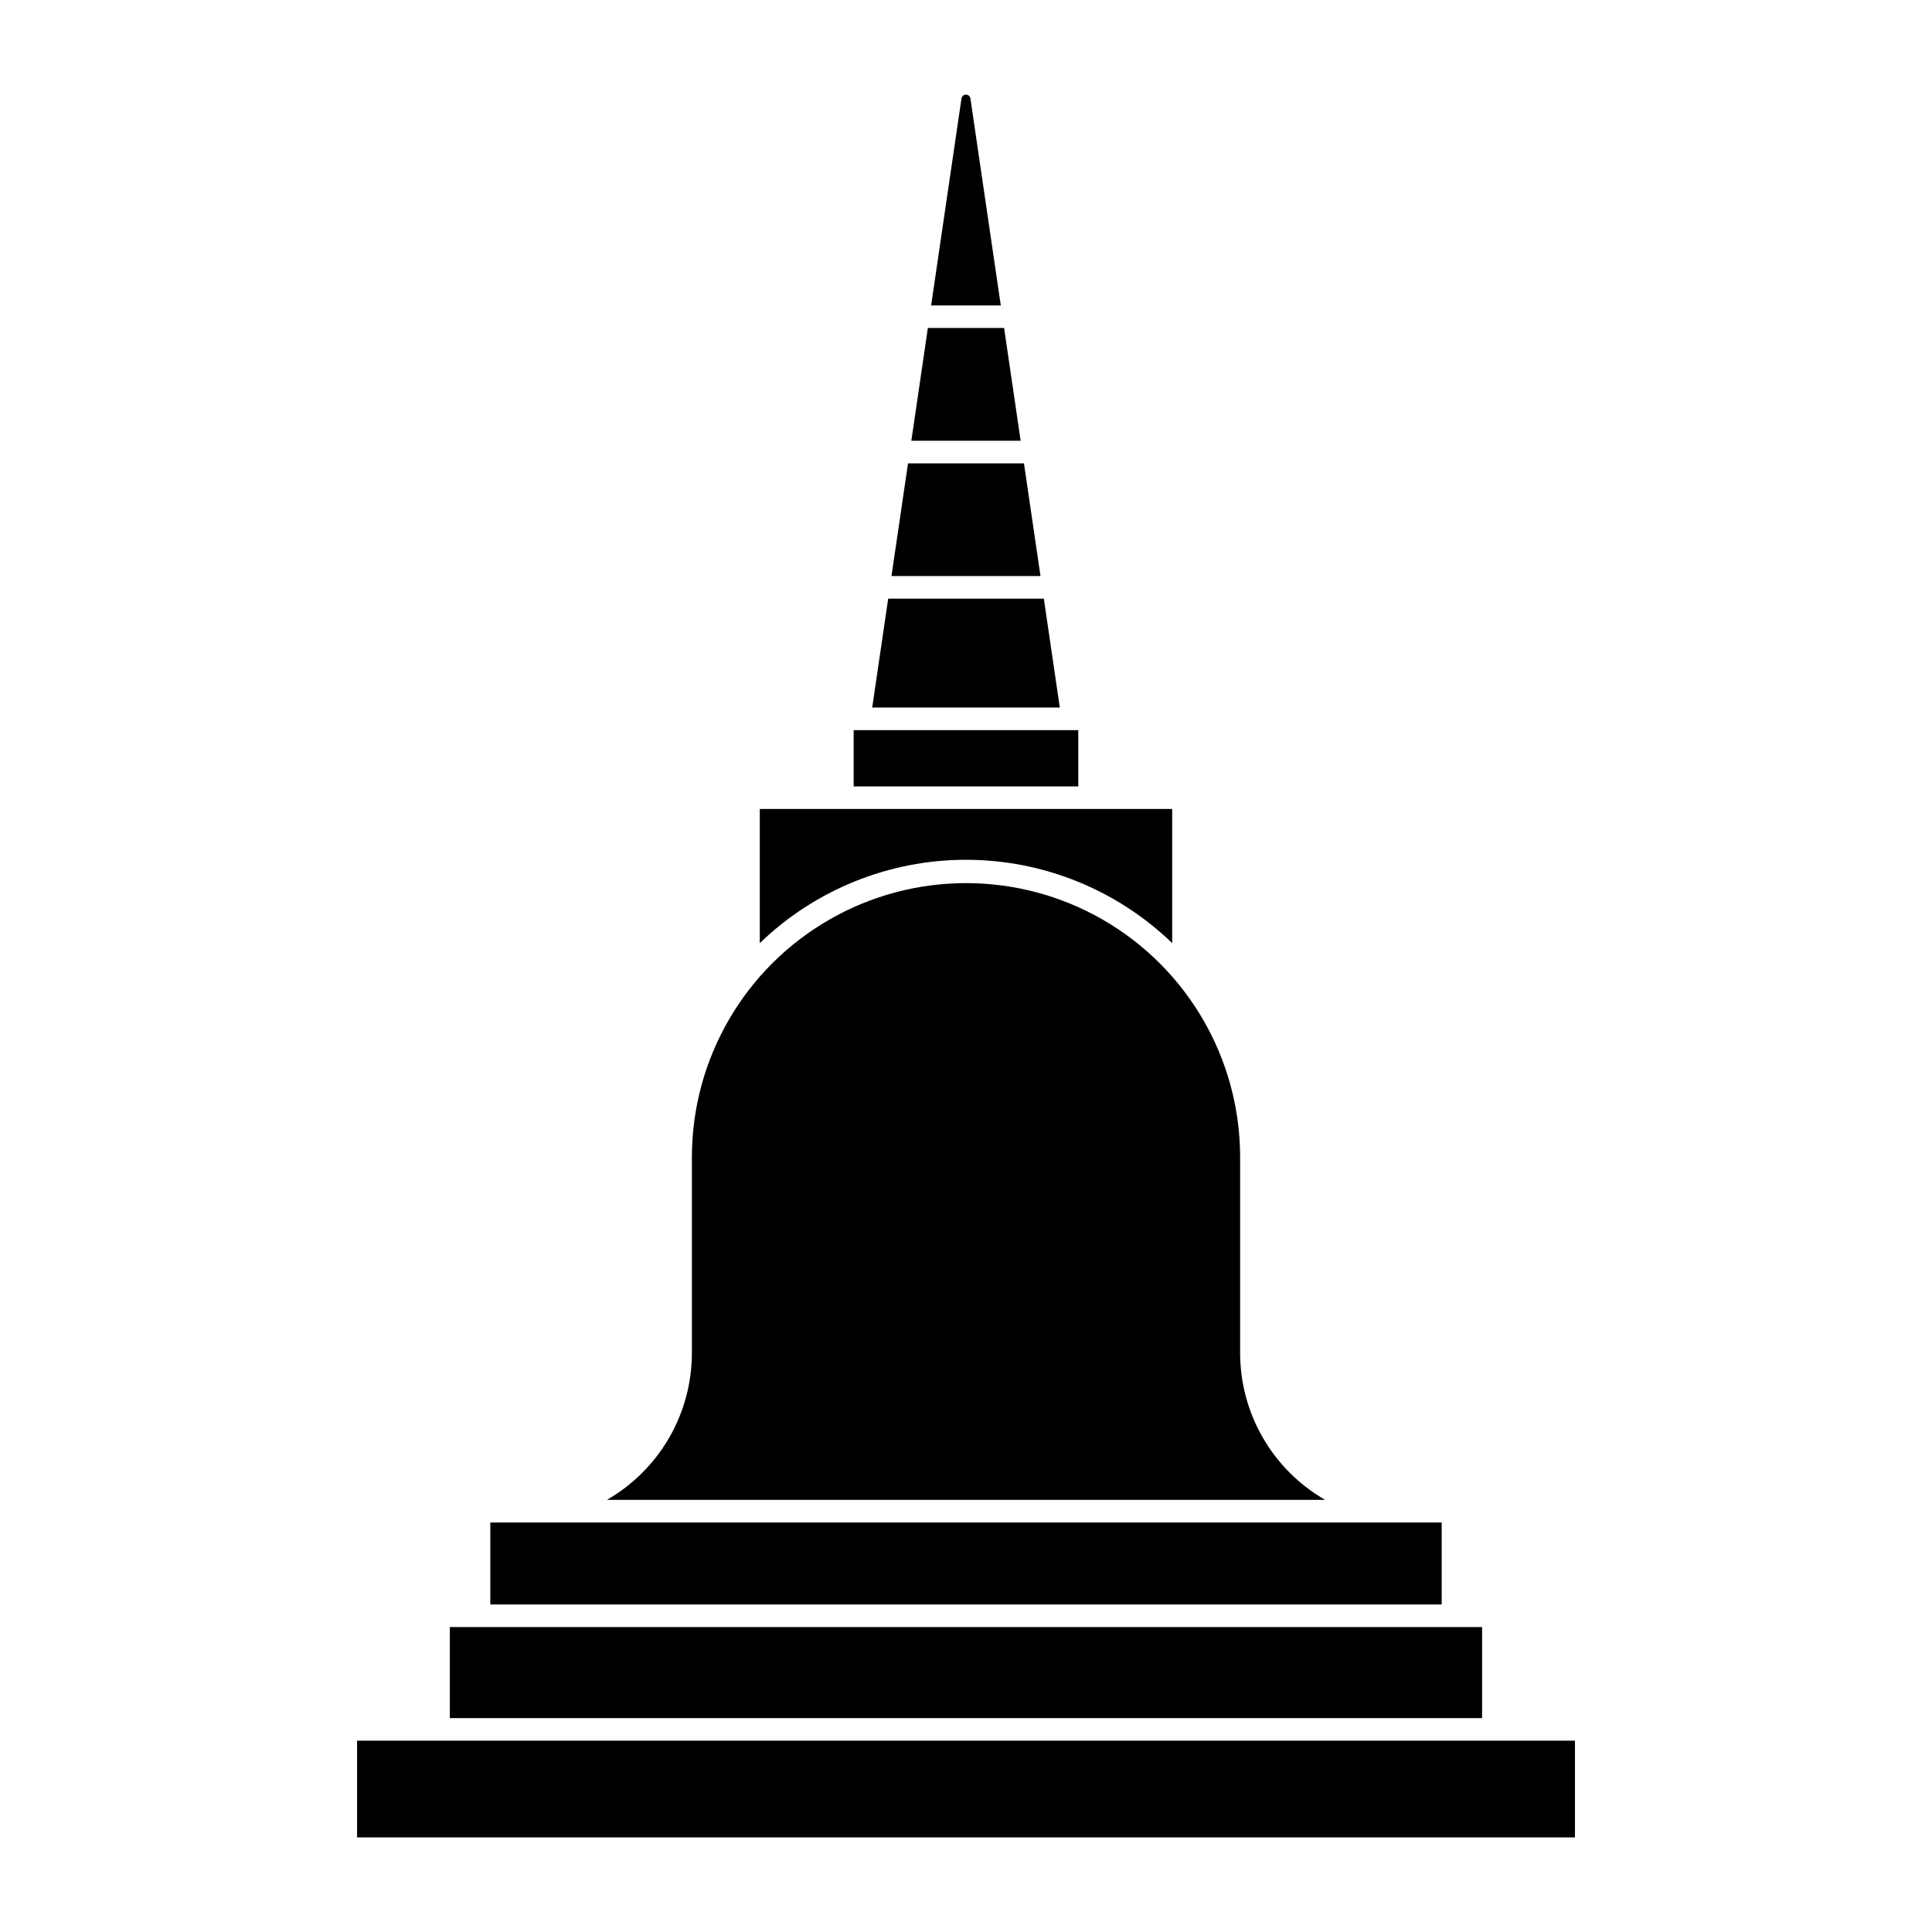
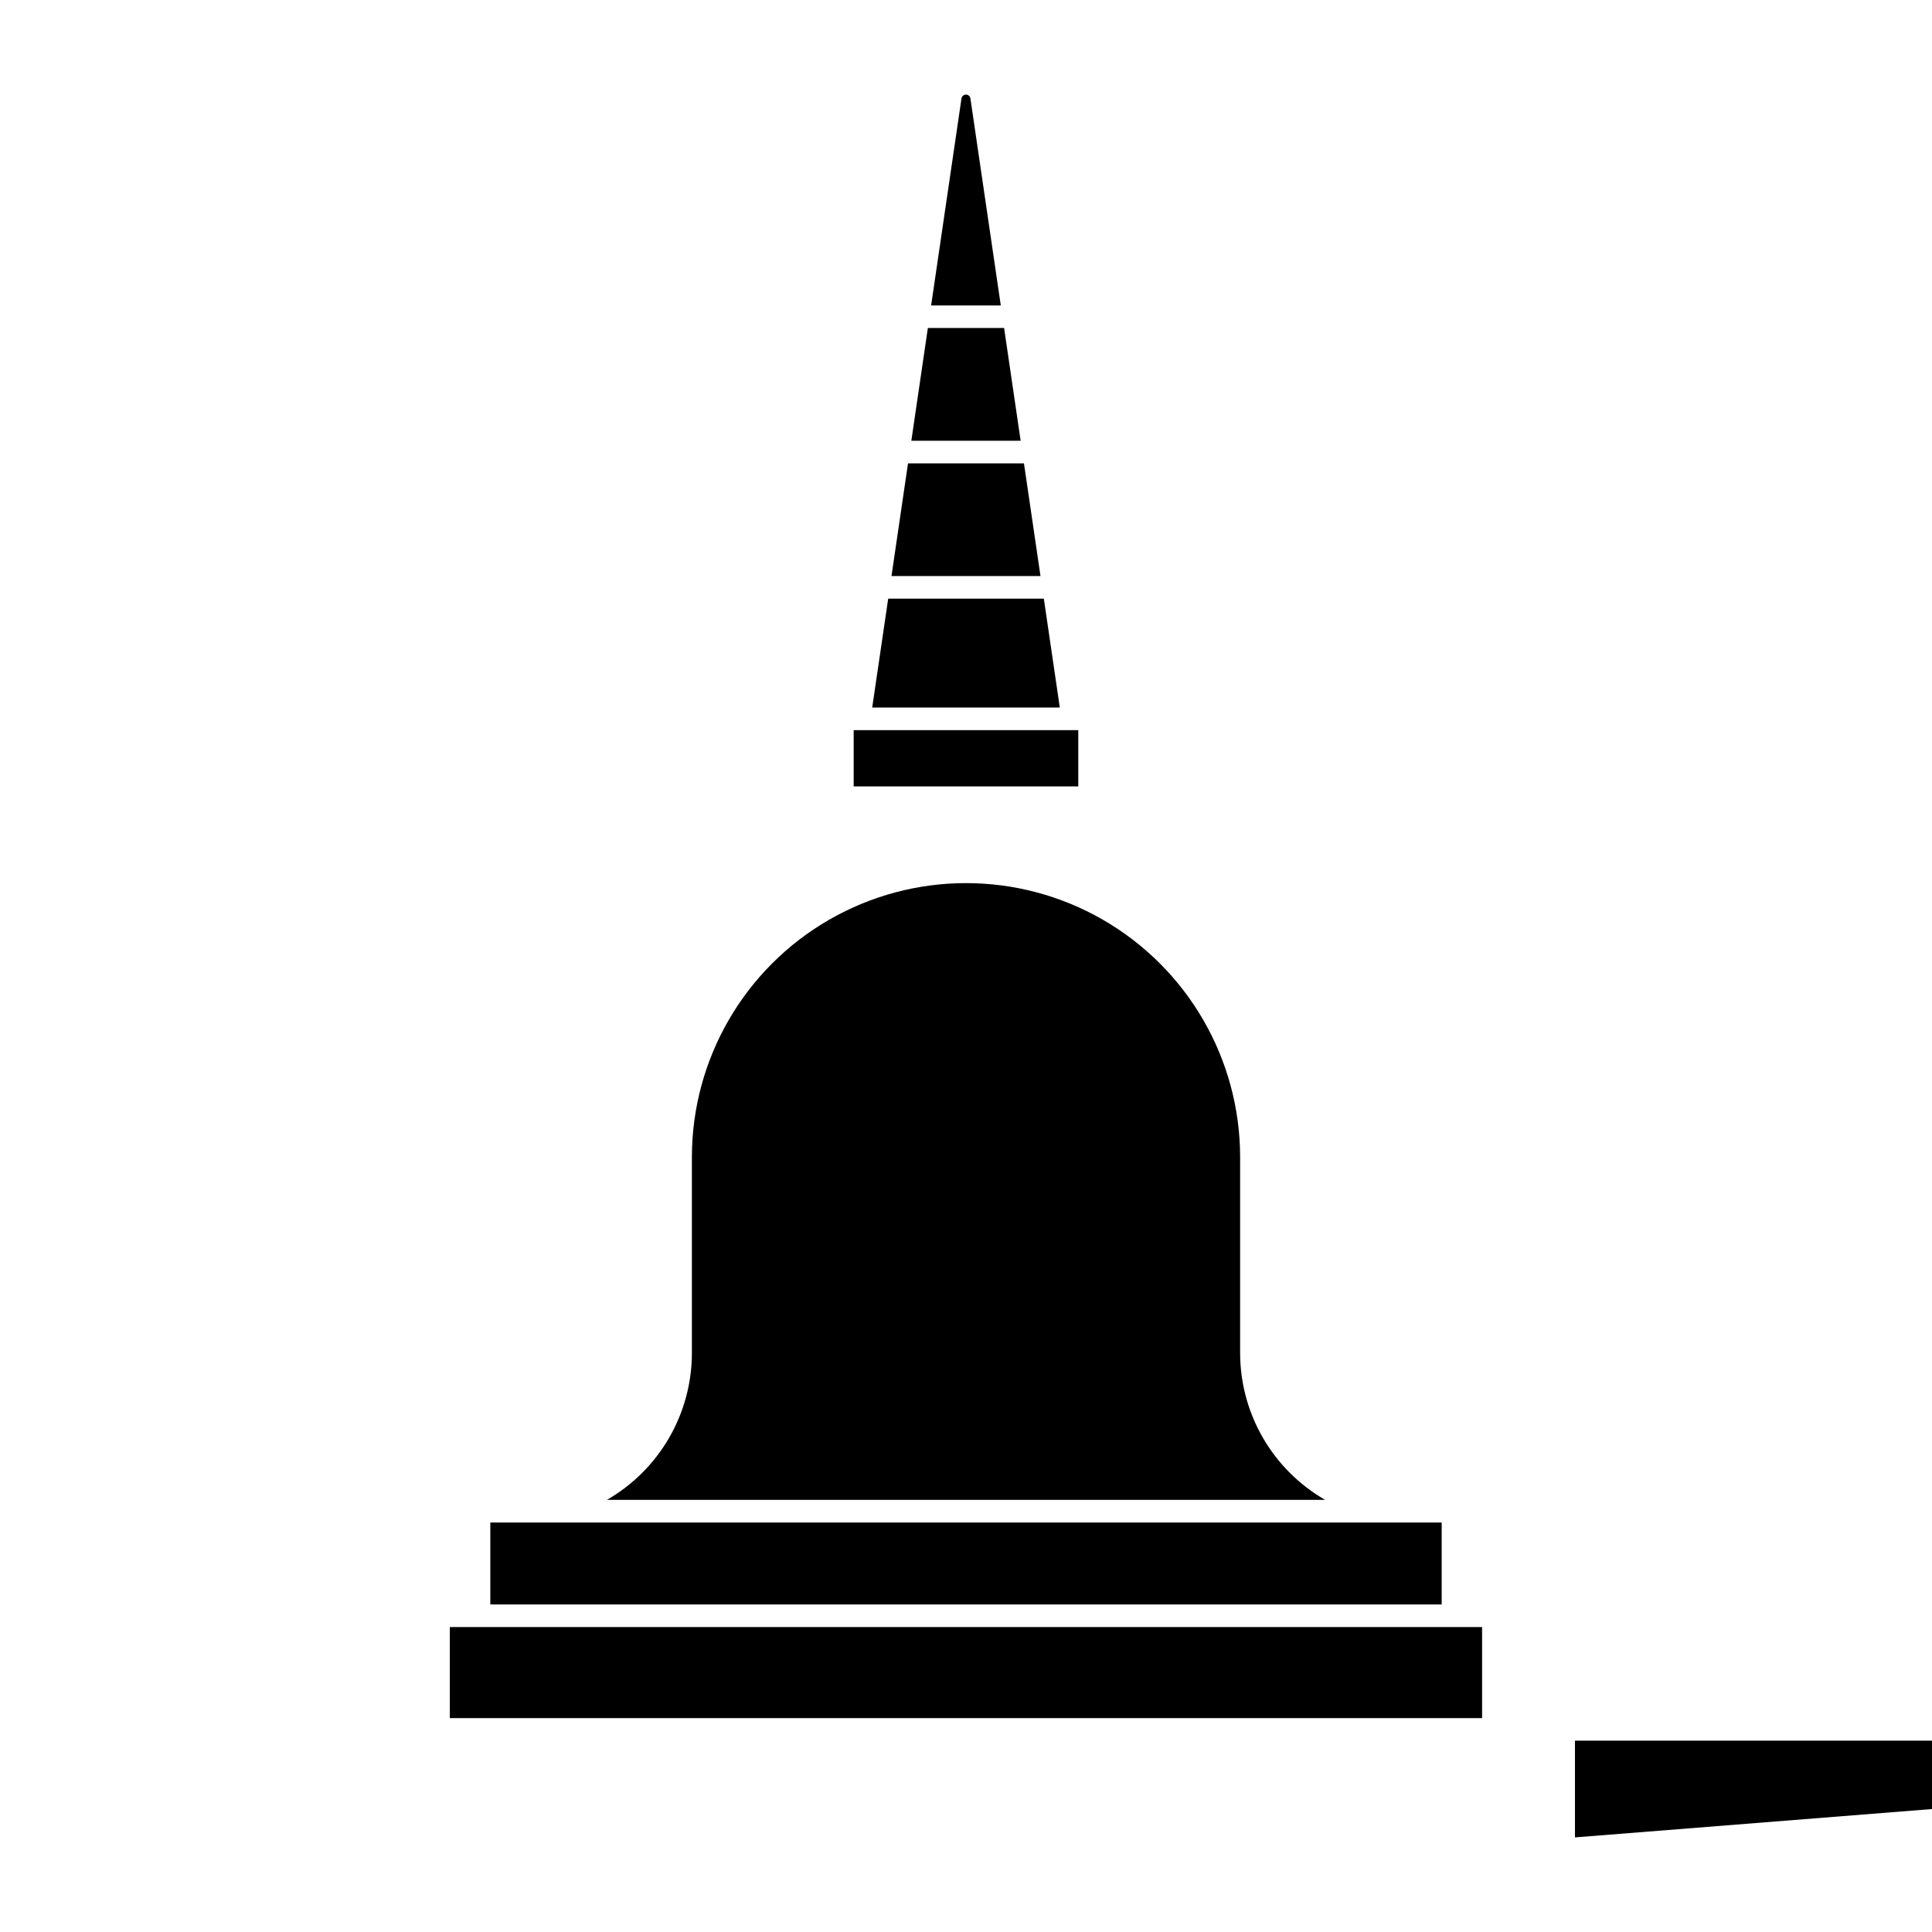
<svg xmlns="http://www.w3.org/2000/svg" fill="#000000" width="800px" height="800px" version="1.1" viewBox="144 144 512 512">
  <g>
    <path d="m409.22 224.95-8.043-54.82c-0.07-0.605-0.582-1.059-1.188-1.059-0.609 0-1.121 0.453-1.191 1.059l-8.039 54.82z" />
    <path d="m414.48 260.8-4.383-29.883h-20.203l-4.379 29.883z" />
    <path d="m379.38 302.65h41.246l4.234 28.855-49.715-0.004z" />
    <path d="m415.36 266.8h-30.727l-4.379 29.855h39.488z" />
    <path d="m263.21 599.32h273.56v-24.133h-273.56z" />
    <path d="m273.94 569.2h252.12v-21.719h-252.12z" />
-     <path d="m561.38 630.93h-322.75v-25.633h322.75z" />
+     <path d="m561.38 630.93v-25.633h322.75z" />
    <path d="m327.36 450.47c0.074-25.902 13.934-49.805 36.383-62.738 22.445-12.93 50.078-12.93 72.523 0 22.445 12.934 36.305 36.836 36.379 62.738v52.07c0.004 7.898 2.086 15.652 6.039 22.488 3.953 6.836 9.637 12.508 16.48 16.449h-190.32c6.84-3.941 12.527-9.613 16.48-16.449 3.953-6.836 6.031-14.59 6.035-22.488z" />
-     <path d="m454.64 358.39v35.547c-14.664-14.168-34.254-22.086-54.641-22.086-20.391 0-39.98 7.918-54.645 22.086v-35.547z" />
    <path d="m370.23 352.41h59.523v-14.914l-59.523 0.004z" />
  </g>
</svg>